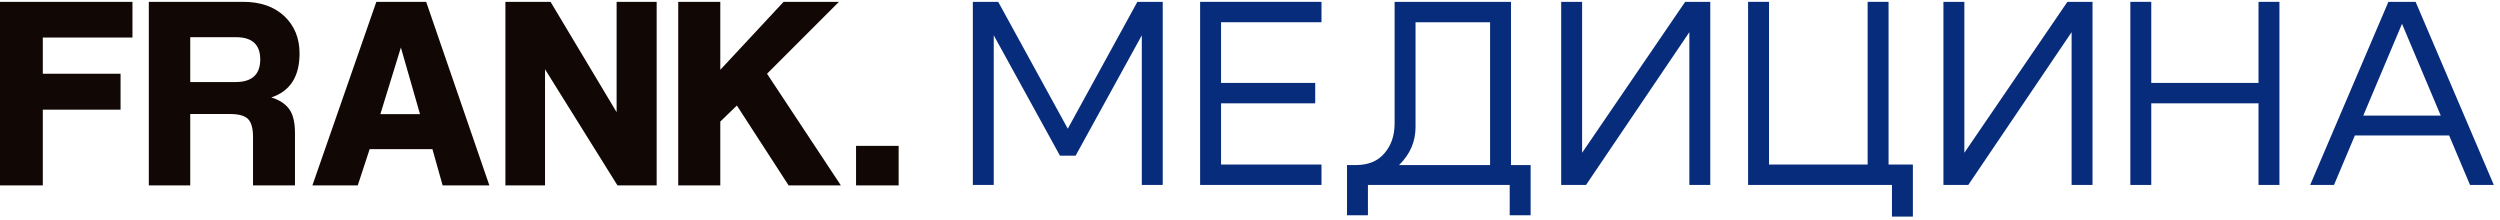
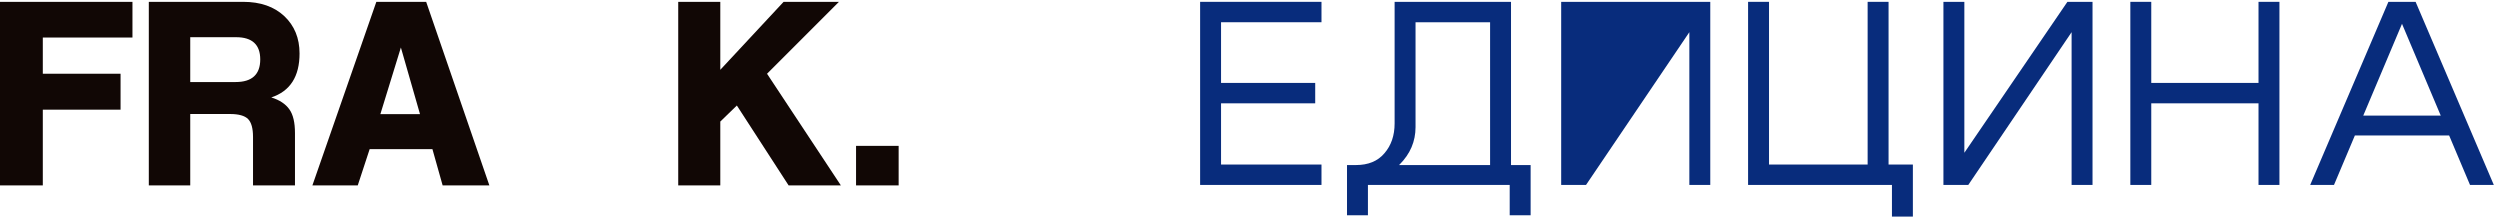
<svg xmlns="http://www.w3.org/2000/svg" width="227" height="20" viewBox="0 0 227 20" fill="none">
  <g clip-path="url(#clip0_336_4760)">
    <path d="M10.947 9.956H3.887V16.833H0V0.167H12.027V3.407H3.887V6.696H10.947V9.956Z" fill="#110705" />
    <path d="M26.794 16.833H22.974V12.435C22.974 11.644 22.82 11.104 22.521 10.805C22.222 10.506 21.672 10.352 20.891 10.352H17.274V16.833H13.512V0.167H22.077C23.649 0.167 24.894 0.601 25.82 1.469C26.736 2.337 27.199 3.465 27.199 4.854C27.199 6.947 26.35 8.278 24.633 8.847C25.385 9.079 25.935 9.445 26.273 9.927C26.62 10.41 26.784 11.133 26.784 12.088V16.833H26.794ZM21.441 3.378H17.274V7.449H21.392C22.878 7.449 23.63 6.764 23.63 5.394C23.63 4.054 22.897 3.378 21.441 3.378Z" fill="#110705" />
    <path d="M44.434 16.833H40.191L39.265 13.544H33.564L32.484 16.833H28.366L34.172 0.167H38.696L44.434 16.833ZM38.136 10.361L36.4 4.314L34.538 10.361H38.136Z" fill="#110705" />
-     <path d="M59.625 16.833H56.066L49.489 6.291V16.833H45.891V0.167H49.99L55.989 10.188V0.167H59.625V16.833Z" fill="#110705" />
    <path d="M76.35 16.833H71.605L66.907 9.58L65.403 11.037V16.833H61.583V0.167H65.403V6.339L71.151 0.167H76.176L69.647 6.696L76.35 16.833Z" fill="#110705" />
    <path d="M81.597 13.245H77.729V16.833H81.597V13.245Z" fill="#110705" />
  </g>
  <path d="M213.162 10.498H222.971V12.303H213.162V10.498ZM211.927 16.792H209.765L216.867 0.167H219.337L226.438 16.792H224.277L218.102 2.162L211.927 16.792Z" fill="#082C7C" />
  <path d="M193.435 16.792V0.167H195.335V7.529H205.073V0.167H206.973V16.792H205.073V9.382H195.335V16.792H193.435Z" fill="#082C7C" />
  <path d="M190.001 16.792H188.101V2.922L178.72 16.792H176.463V0.167H178.363V13.871L187.721 0.167H190.001V16.792Z" fill="#082C7C" />
  <path d="M171.481 14.94H173.689V19.666H171.789V16.792H158.726V0.167H160.627V14.94H169.581V0.167H171.481V14.94Z" fill="#082C7C" />
-   <path d="M155.293 16.792H153.393V2.922L144.011 16.792H141.755V0.167H143.655V13.871L153.013 0.167H155.293V16.792Z" fill="#082C7C" />
+   <path d="M155.293 16.792H153.393V2.922L144.011 16.792H141.755V0.167H143.655L153.013 0.167H155.293V16.792Z" fill="#082C7C" />
  <path d="M122.308 14.987H138.981V19.547H137.081V16.792H124.208V19.547H122.308V14.987ZM123.116 14.987C124.24 14.987 125.103 14.631 125.705 13.918C126.322 13.206 126.631 12.303 126.631 11.211V0.167H137.2V16.768H135.3V2.019H128.531V11.543C128.531 12.842 128.048 13.974 127.082 14.94C126.116 15.89 124.873 16.365 123.353 16.365H122.665L122.308 14.987H123.116Z" fill="#082C7C" />
  <path d="M110.871 7.529H119.421V9.382H110.871V14.94H119.991V16.792H108.971V0.167H119.991V2.019H110.871V7.529Z" fill="#082C7C" />
-   <path d="M88.333 16.792V0.167H90.637L96.955 11.686L103.273 0.167H105.576V16.792H103.676V3.207L97.667 14.132H96.242L90.233 3.207V16.792H88.333Z" fill="#082C7C" />
  <defs>
    <clipPath id="clip0_336_4760">
      <rect width="81.597" height="16.667" fill="white" transform="translate(0 0.167)" />
    </clipPath>
  </defs>
</svg>